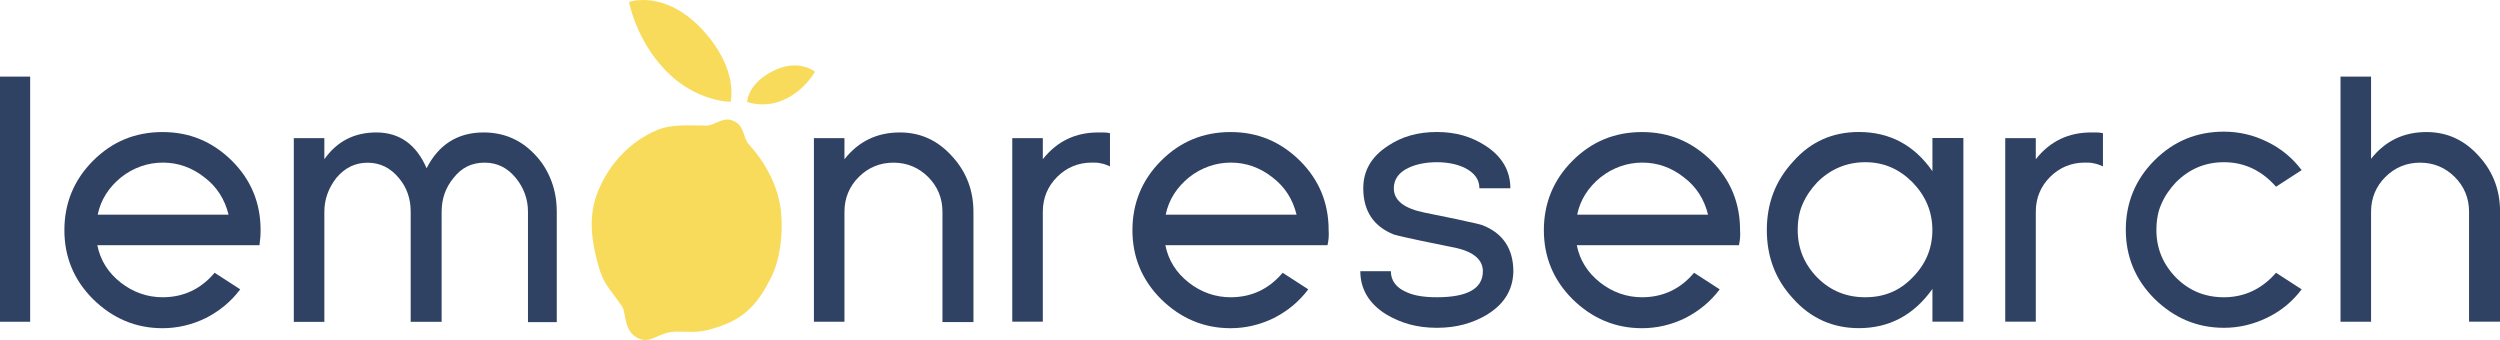
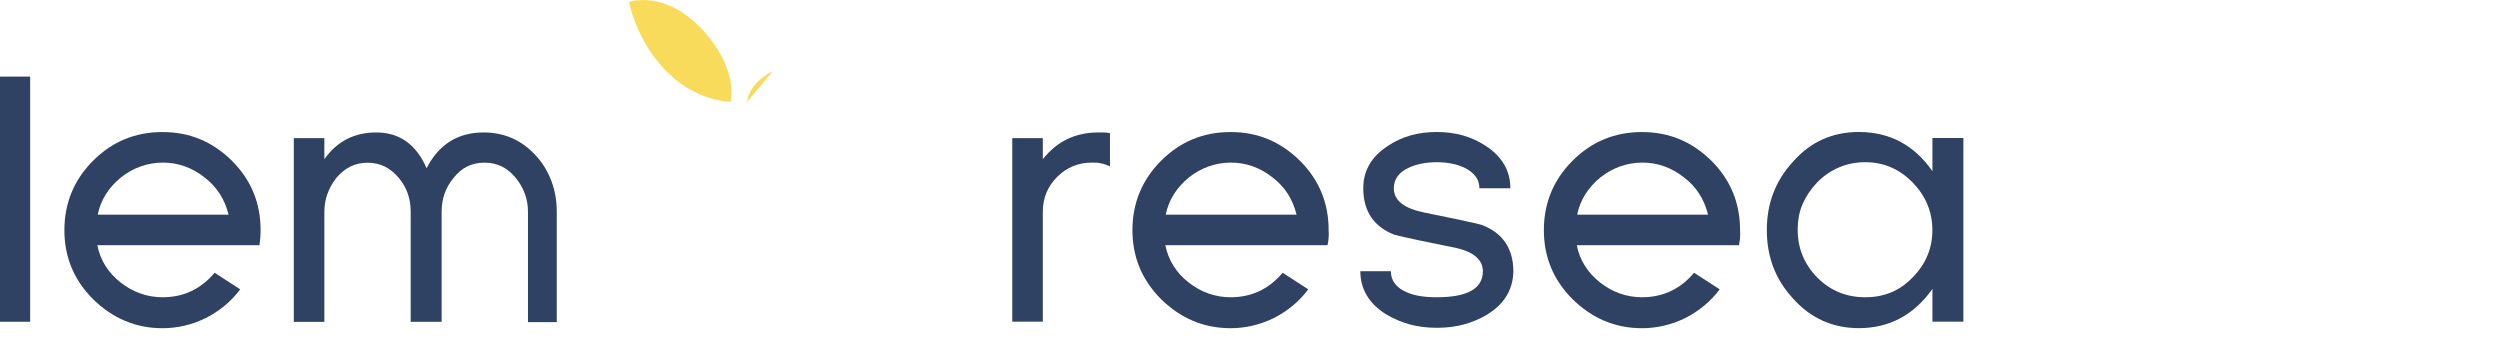
<svg xmlns="http://www.w3.org/2000/svg" id="OBJECTS" viewBox="0 0 441.88 60.09">
  <defs>
    <style>
      .cls-1 {
        fill: #2f4263;
      }

      .cls-1, .cls-2 {
        stroke-width: 0px;
      }

      .cls-2 {
        fill: #f9db5b;
      }
    </style>
  </defs>
-   <path class="cls-2" d="M105.65,33.94c-1.73,4.27-1.07,8.6,0,12.6,1,3.8,1.93,4.13,4.33,7.67.73,1.13.2,4.4,2.87,5.6,2.27,1.07,3.53-1.2,6.8-1.2,2.87,0,4,.4,8-1.07,4.13-1.53,6.4-4,8.6-8.4,1.93-3.73,2.27-9.4,1.6-13.07-.73-3.93-2.87-7.73-5.47-10.53-1.13-1.2-.67-3.47-3-4.27-1.73-.6-3.13.93-4.53.93-2.87,0-6.13-.33-8.73.8-4.47,1.87-8.4,5.73-10.47,10.93Z" />
  <path class="cls-1" d="M0,56.87V13.54h5.33v43.33H0Z" />
  <path class="cls-1" d="M45.86,43.34h-28.66c.53,2.67,1.93,4.87,4.13,6.6,2.2,1.73,4.73,2.6,7.4,2.6,3.73,0,6.8-1.47,9.2-4.33l4.53,2.93c-1.6,2.13-3.6,3.8-6.07,5.07-2.47,1.2-5,1.8-7.67,1.8-4.73,0-8.8-1.73-12.27-5.13-3.4-3.4-5.07-7.47-5.07-12.2s1.67-8.87,5.07-12.27,7.47-5.07,12.27-5.07,8.8,1.67,12.27,5.07c3.4,3.4,5.07,7.47,5.07,12.27,0,.93-.07,1.8-.2,2.67ZM36.13,31.34c-2.2-1.73-4.67-2.6-7.33-2.6s-5.2.87-7.4,2.6c-2.2,1.8-3.6,4-4.13,6.6h23.13c-.67-2.73-2.07-4.93-4.27-6.6Z" />
  <path class="cls-1" d="M93.32,56.87v-19.46c0-2.2-.73-4.2-2.13-5.93-1.47-1.8-3.27-2.73-5.53-2.73s-4.07.87-5.47,2.67c-1.4,1.67-2.13,3.67-2.13,6v19.46h-5.47v-19.46c0-2.27-.67-4.27-2.07-5.93-1.47-1.8-3.33-2.73-5.53-2.73s-4,.87-5.53,2.67c-1.4,1.8-2.13,3.8-2.13,6v19.46h-5.4V24.41h5.4v3.73c2.27-3.2,5.33-4.73,9.2-4.73,4.07,0,7.07,2.13,8.87,6.33,2.13-4.2,5.53-6.33,10.07-6.33,3.73,0,6.87,1.4,9.4,4.27,1.2,1.33,2.07,2.87,2.67,4.53.6,1.67.87,3.4.87,5.27v19.46h-5.07v-.07Z" />
-   <path class="cls-1" d="M166.58,56.87v-19.46c0-2.4-.87-4.47-2.53-6.13s-3.73-2.53-6.13-2.53-4.47.87-6.13,2.53-2.53,3.73-2.53,6.13v19.46h-5.4V24.41h5.4v3.73c2.53-3.2,5.8-4.73,9.8-4.73,3.73,0,6.8,1.47,9.33,4.33,2.47,2.73,3.67,6,3.67,9.73v19.46h-5.47v-.07Z" />
  <path class="cls-1" d="M194.58,28.87c-.47-.13-1-.13-1.6-.13-2.4,0-4.47.87-6.13,2.53s-2.53,3.73-2.53,6.13v19.46h-5.4V24.41h5.4v3.73c2.53-3.2,5.8-4.73,9.8-4.73h1c.4,0,.73.07,1.07.13v5.87c-.6-.27-1.13-.47-1.6-.53Z" />
  <path class="cls-1" d="M234.64,43.34h-28.66c.53,2.67,1.93,4.87,4.13,6.6,2.2,1.73,4.73,2.6,7.4,2.6,3.73,0,6.8-1.47,9.2-4.33l4.53,2.93c-1.6,2.13-3.6,3.8-6.07,5.07-2.47,1.2-5,1.8-7.67,1.8-4.73,0-8.8-1.73-12.27-5.13-3.4-3.4-5.07-7.47-5.07-12.2s1.67-8.87,5.07-12.27,7.47-5.07,12.27-5.07,8.8,1.67,12.27,5.07c3.4,3.4,5.07,7.47,5.07,12.27.07.93,0,1.8-.2,2.67ZM224.9,31.34c-2.2-1.73-4.67-2.6-7.33-2.6s-5.2.87-7.4,2.6c-2.2,1.8-3.6,4-4.13,6.6h23.13c-.67-2.73-2.07-4.93-4.27-6.6Z" />
  <path class="cls-1" d="M262.97,55.54c-1.33.8-2.73,1.4-4.2,1.8-1.47.4-3.07.6-4.8.6s-3.33-.2-4.8-.6c-1.47-.4-2.87-1-4.2-1.8-3-1.87-4.53-4.47-4.53-7.6h5.4c0,1.73,1,3,3,3.8,1.27.53,2.93.8,5.13.8,5.4,0,8.13-1.53,8.13-4.6,0-2.13-1.8-3.6-5.47-4.27-3.2-.67-5.67-1.13-7.33-1.53-1.67-.33-2.6-.6-2.87-.67-3.6-1.4-5.47-4.13-5.47-8.2,0-3.13,1.47-5.6,4.33-7.47,2.47-1.67,5.33-2.47,8.67-2.47s6.13.8,8.67,2.47c2.87,1.87,4.33,4.4,4.33,7.47h-5.47c0-1.6-.93-2.8-2.73-3.67-1.33-.6-2.93-.93-4.8-.93s-3.53.33-4.87.93c-1.8.8-2.73,2.07-2.73,3.67,0,2.2,1.87,3.6,5.53,4.33,3.2.67,5.67,1.13,7.33,1.53,1.67.33,2.6.6,2.8.67,3.6,1.4,5.47,4.13,5.47,8.2-.07,3.13-1.53,5.67-4.53,7.53Z" />
  <path class="cls-1" d="M307.36,43.34h-28.66c.53,2.67,1.93,4.87,4.13,6.6,2.2,1.73,4.73,2.6,7.4,2.6,3.73,0,6.8-1.47,9.2-4.33l4.53,2.93c-1.6,2.13-3.6,3.8-6.07,5.07-2.47,1.2-5,1.8-7.67,1.8-4.73,0-8.8-1.73-12.27-5.13-3.4-3.4-5.07-7.47-5.07-12.2s1.67-8.87,5.07-12.27,7.47-5.07,12.27-5.07,8.8,1.67,12.27,5.07c3.4,3.4,5.07,7.47,5.07,12.27.07.93,0,1.8-.2,2.67ZM297.63,31.34c-2.2-1.73-4.67-2.6-7.33-2.6s-5.2.87-7.4,2.6c-2.2,1.8-3.6,4-4.13,6.6h23.13c-.67-2.73-2.07-4.93-4.27-6.6Z" />
  <path class="cls-1" d="M341.56,56.87v-5.8c-3.27,4.6-7.6,6.93-13,6.93-4.6,0-8.53-1.73-11.67-5.27-3.07-3.33-4.6-7.33-4.6-12.07s1.53-8.73,4.67-12.13c3.07-3.47,6.93-5.2,11.6-5.2,5.47,0,9.8,2.33,13,6.93v-5.87h5.47v32.46h-5.47ZM338.02,32.2c-2.33-2.33-5.07-3.53-8.33-3.53s-6.13,1.2-8.47,3.53c-1.13,1.2-2,2.47-2.6,3.87-.6,1.33-.87,2.87-.87,4.6,0,3.2,1.13,6,3.47,8.4,2.33,2.33,5.13,3.47,8.47,3.47s6.07-1.13,8.33-3.47c2.33-2.33,3.53-5.13,3.53-8.4,0-3.27-1.2-6.07-3.53-8.47Z" />
-   <path class="cls-1" d="M370.09,28.87c-.47-.13-1-.13-1.6-.13-2.4,0-4.47.87-6.13,2.53s-2.53,3.73-2.53,6.13v19.46h-5.4V24.41h5.4v3.73c2.53-3.2,5.8-4.73,9.8-4.73h1c.4,0,.73.07,1.07.13v5.87c-.6-.27-1.13-.47-1.6-.53Z" />
-   <path class="cls-1" d="M400.75,56.14c-2.47,1.2-5,1.8-7.67,1.8-4.73,0-8.8-1.73-12.27-5.13-3.4-3.4-5.07-7.47-5.07-12.2s1.67-8.87,5.07-12.27,7.47-5.07,12.27-5.07c2.67,0,5.27.6,7.67,1.8,2.47,1.2,4.47,2.87,6.07,5l-4.53,2.93c-2.53-2.87-5.6-4.33-9.2-4.33-3.33,0-6.13,1.2-8.47,3.53-1.13,1.2-2,2.47-2.6,3.87-.6,1.33-.87,2.87-.87,4.6,0,3.2,1.13,6,3.47,8.4,2.33,2.33,5.13,3.47,8.47,3.47,3.6,0,6.73-1.47,9.2-4.33l4.53,2.93c-1.6,2.13-3.6,3.8-6.07,5Z" />
-   <path class="cls-1" d="M436.41,56.87v-19.46c0-2.4-.87-4.47-2.53-6.13s-3.73-2.53-6.13-2.53-4.47.87-6.13,2.53-2.53,3.73-2.53,6.13v19.46h-5.4V13.54h5.4v14.53c2.53-3.2,5.8-4.73,9.8-4.73,3.73,0,6.8,1.47,9.33,4.33,2.47,2.73,3.67,6,3.67,9.73v19.46h-5.47Z" />
-   <path class="cls-2" d="M132.05,18.01s.07-3.2,4.6-5.47c4.53-2.27,7.4.13,7.4.13,0,0-1.67,3.13-5.27,4.87-3.67,1.73-6.73.47-6.73.47Z" />
+   <path class="cls-2" d="M132.05,18.01s.07-3.2,4.6-5.47Z" />
  <path class="cls-2" d="M129.12,18.01s1.6-5.67-5-12.8c-6.67-7.13-12.93-4.87-12.93-4.87,0,0,1.13,6.6,6.47,12.13,5.33,5.53,11.47,5.53,11.47,5.53Z" />
</svg>